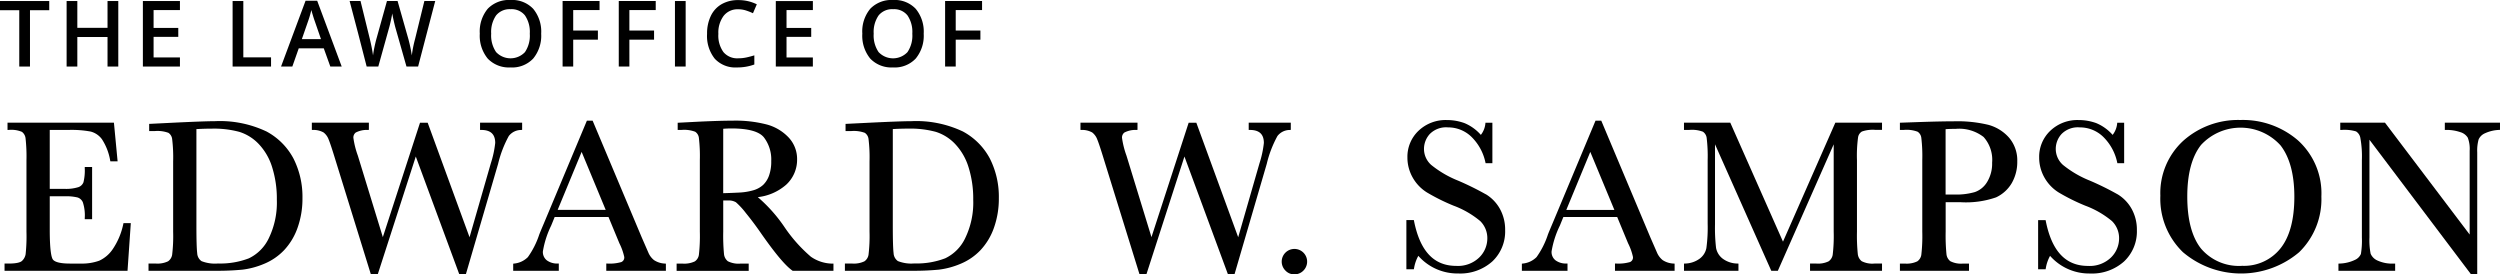
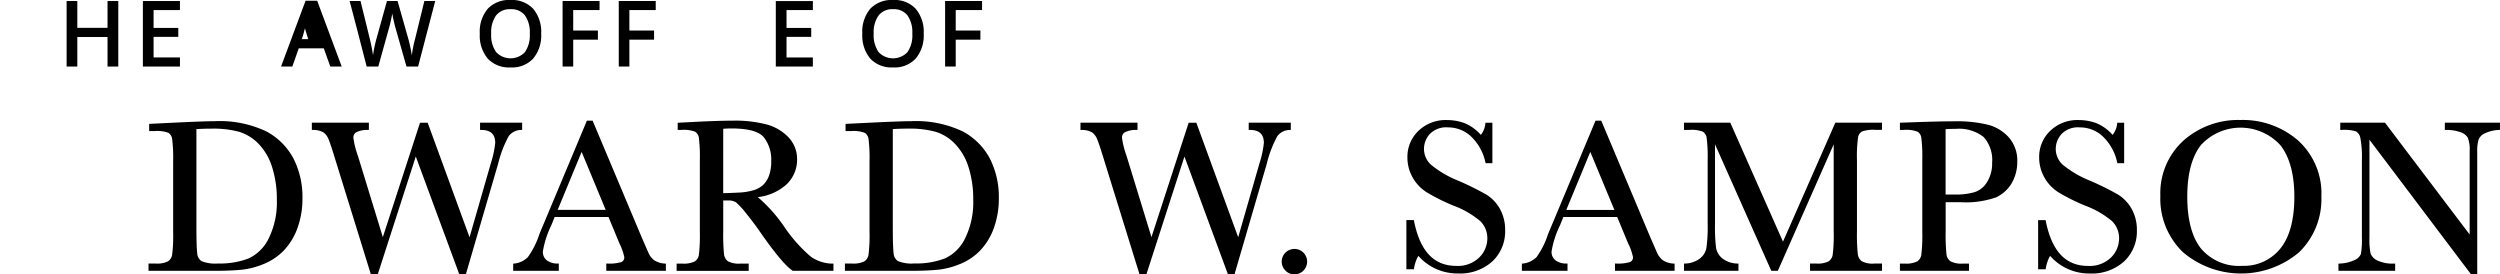
<svg xmlns="http://www.w3.org/2000/svg" width="340.144" height="37.329" viewBox="0 0 340.144 37.329">
  <defs>
    <clipPath id="clip-path">
      <rect id="Rectangle_121" data-name="Rectangle 121" width="340.144" height="37.329" fill="none" />
    </clipPath>
  </defs>
  <g id="Group_133" data-name="Group 133" transform="translate(0 0)">
-     <path id="Path_269" data-name="Path 269" d="M0,.112v1.25H2.622V9.026H4.079V1.362H6.7V.112Z" transform="translate(0 0.028)" />
    <path id="Path_270" data-name="Path 270" d="M12.826.112V3.758H8.717V.112H7.259V9.026H8.717V5.007h4.109V9.026H14.29V.112Z" transform="translate(1.804 0.028)" />
    <path id="Path_271" data-name="Path 271" d="M15.57.112V9.026h5.042V7.787H17.026v-2.8h3.36V3.771h-3.36V1.343h3.586V.112Z" transform="translate(3.87 0.028)" />
-     <path id="Path_272" data-name="Path 272" d="M25.348.112V9.026h5.23V7.776H26.806V.112Z" transform="translate(6.3 0.028)" />
    <g id="Group_137" data-name="Group 137" transform="translate(0 0)">
      <g id="Group_136" data-name="Group 136" clip-path="url(#clip-path)">
-         <path id="Path_273" data-name="Path 273" d="M33.034,6.557h3.407l.89,2.476H38.88L35.545.083H33.961l-3.335,8.95h1.536Zm1.231-3.578a13.759,13.759,0,0,0,.482-1.639c.04.162.115.418.222.768s.192.606.253.768L36.058,5.3h-2.6Z" transform="translate(7.612 0.021)" />
+         <path id="Path_273" data-name="Path 273" d="M33.034,6.557h3.407l.89,2.476H38.88L35.545.083H33.961l-3.335,8.95h1.536m1.231-3.578a13.759,13.759,0,0,0,.482-1.639c.04.162.115.418.222.768s.192.606.253.768L36.058,5.3h-2.6Z" transform="translate(7.612 0.021)" />
        <path id="Path_274" data-name="Path 274" d="M40.418,9.025H42l1.475-5.291q.092-.305.228-.926c.092-.415.157-.753.2-1.013q.03.257.177.911t.243,1l1.512,5.316h1.584L49.746.112H48.27L47,5.295a16.026,16.026,0,0,0-.438,2.219,19.858,19.858,0,0,0-.451-2.17L44.625.112H43.18L41.729,5.318q-.11.4-.245,1.036t-.2,1.159q-.127-.957-.426-2.207L39.583.112H38.1l1.17,4.451Z" transform="translate(9.469 0.028)" />
        <path id="Path_275" data-name="Path 275" d="M56.467,9.176a3.934,3.934,0,0,0,3.081-1.207,4.875,4.875,0,0,0,1.089-3.384A4.868,4.868,0,0,0,59.551,1.2,3.928,3.928,0,0,0,56.478,0a4.007,4.007,0,0,0-3.105,1.184,4.827,4.827,0,0,0-1.089,3.389,4.9,4.9,0,0,0,1.082,3.4,3.96,3.96,0,0,0,3.1,1.2M54.5,2.1a2.363,2.363,0,0,1,1.978-.848,2.315,2.315,0,0,1,1.954.848,4.006,4.006,0,0,1,.655,2.487,4,4,0,0,1-.66,2.506A2.7,2.7,0,0,1,54.5,7.082a4,4,0,0,1-.665-2.5A3.964,3.964,0,0,1,54.5,2.1" transform="translate(12.995 0)" />
        <path id="Path_276" data-name="Path 276" d="M62.751,5.367H66.11V4.13H62.751V1.343h3.585V.112H61.307V9.026h1.445Z" transform="translate(15.238 0.028)" />
        <path id="Path_277" data-name="Path 277" d="M68.873,5.367h3.359V4.13H68.873V1.343h3.585V.112H67.429V9.026h1.445Z" transform="translate(16.759 0.028)" />
-         <rect id="Rectangle_120" data-name="Rectangle 120" width="1.457" height="8.913" transform="translate(91.832 0.14)" />
-         <path id="Path_278" data-name="Path 278" d="M81.105,9.173a6.708,6.708,0,0,0,2.377-.4V7.528c-.382.117-.749.215-1.1.29a5.3,5.3,0,0,1-1.1.112,2.444,2.444,0,0,1-2-.842,3.826,3.826,0,0,1-.693-2.481,3.8,3.8,0,0,1,.72-2.457,2.4,2.4,0,0,1,1.975-.89,3.413,3.413,0,0,1,1.058.162,7.811,7.811,0,0,1,.954.375L83.818.583A5.618,5.618,0,0,0,81.294.01a4.453,4.453,0,0,0-2.261.554,3.641,3.641,0,0,0-1.472,1.6,5.476,5.476,0,0,0-.509,2.432A4.959,4.959,0,0,0,78.1,7.987a3.8,3.8,0,0,0,3.005,1.186" transform="translate(19.151 0.003)" />
        <path id="Path_279" data-name="Path 279" d="M89.582,7.788H86V4.99h3.359V3.77H86V1.344h3.585V.113H84.541V9.025h5.042Z" transform="translate(21.013 0.028)" />
        <path id="Path_280" data-name="Path 280" d="M98.151,9.176a3.934,3.934,0,0,0,3.081-1.207,4.875,4.875,0,0,0,1.089-3.384A4.868,4.868,0,0,0,101.235,1.2,3.928,3.928,0,0,0,98.162,0a4.007,4.007,0,0,0-3.105,1.184,4.827,4.827,0,0,0-1.089,3.389,4.9,4.9,0,0,0,1.082,3.4,3.96,3.96,0,0,0,3.1,1.2M96.184,2.1a2.363,2.363,0,0,1,1.978-.848,2.315,2.315,0,0,1,1.954.848,4.006,4.006,0,0,1,.655,2.487,4,4,0,0,1-.66,2.506,2.7,2.7,0,0,1-3.929-.009,4,4,0,0,1-.665-2.5A3.964,3.964,0,0,1,96.184,2.1" transform="translate(23.356 0)" />
        <path id="Path_281" data-name="Path 281" d="M104.435,5.367h3.359V4.13h-3.359V1.343h3.585V.112h-5.029V9.026h1.445Z" transform="translate(25.598 0.028)" />
-         <path id="Path_282" data-name="Path 282" d="M16.652,27.156a9.546,9.546,0,0,1-1.416,3.39,4.465,4.465,0,0,1-1.855,1.6,6.906,6.906,0,0,1-2.517.392H9.386c-1.578,0-2.131-.3-2.317-.558s-.423-1.184-.423-4.057v-4.54H8.669a6.637,6.637,0,0,1,1.76.16,1.179,1.179,0,0,1,.718.653,5.708,5.708,0,0,1,.262,2.148V26.5h1V19.4h-1v.156a6.78,6.78,0,0,1-.174,1.914,1.14,1.14,0,0,1-.675.664,5.6,5.6,0,0,1-1.965.236H6.645V14.356H9.24a14.164,14.164,0,0,1,2.978.222,2.757,2.757,0,0,1,1.529,1.043,7.641,7.641,0,0,1,1.12,2.885l.027.122h.984l-.5-5.258H.9v.985h.156a3.706,3.706,0,0,1,1.8.261,1.262,1.262,0,0,1,.5.9,22.067,22.067,0,0,1,.122,2.958V28.2a23.2,23.2,0,0,1-.115,3.065,1.609,1.609,0,0,1-.5.916c-.176.161-.633.355-1.8.355H.495v.985H17.228l.446-6.487h-.993Z" transform="translate(0.123 3.323)" />
        <path id="Path_283" data-name="Path 283" d="M32.159,14.572a14.768,14.768,0,0,0-6.966-1.366c-.944,0-2.8.069-5.51.2l-3.41.169v.978h.74a4.341,4.341,0,0,1,1.877.236,1.176,1.176,0,0,1,.509.845,20.432,20.432,0,0,1,.136,3.035v9.569a21.307,21.307,0,0,1-.136,3.136,1.334,1.334,0,0,1-.562.9,3.334,3.334,0,0,1-1.677.3h-.976v.985h8.95a36.806,36.806,0,0,0,3.852-.155,11.006,11.006,0,0,0,2.917-.787,7.941,7.941,0,0,0,2.716-1.849,8.614,8.614,0,0,0,1.842-3.055,11.777,11.777,0,0,0,.668-4.04,11.5,11.5,0,0,0-1.225-5.39,8.926,8.926,0,0,0-3.744-3.716M22.7,14.285c.705-.042,1.41-.064,2.1-.064a13.293,13.293,0,0,1,3.744.439A6.186,6.186,0,0,1,31.169,16.3,8,8,0,0,1,33,19.454a14.271,14.271,0,0,1,.643,4.444,11.08,11.08,0,0,1-1.1,5.244,5.748,5.748,0,0,1-2.711,2.726,10.847,10.847,0,0,1-4.2.7,4.973,4.973,0,0,1-2.236-.32,1.386,1.386,0,0,1-.587-1.08c-.072-.557-.109-1.825-.109-3.769Z" transform="translate(4.023 3.282)" />
        <path id="Path_284" data-name="Path 284" d="M62.594,14.345v-.974H56.868v.985h.156c1.284,0,1.907.581,1.907,1.775a13.739,13.739,0,0,1-.593,2.752l-2.9,10.073-5.66-15.483-.037-.1H48.7L43.641,28.942l-3.4-11.086a11.718,11.718,0,0,1-.608-2.427.853.853,0,0,1,.321-.718,3.273,3.273,0,0,1,1.641-.355l.146-.01v-.975h-7.76v.979l.15.006a2.8,2.8,0,0,1,1.445.343,2.136,2.136,0,0,1,.692.958c.189.456.5,1.395.925,2.788L41.981,33.9l.034.11h.931l5.178-16.038,5.924,16.038h.884l4.394-15.051a15.2,15.2,0,0,1,1.453-3.777,2.124,2.124,0,0,1,1.671-.822Z" transform="translate(8.447 3.323)" />
        <path id="Path_285" data-name="Path 285" d="M75.085,32.122a2.612,2.612,0,0,1-.779-1.044L73.4,29,66.731,13.148h-.778L60.147,27.012c-.425,1-.655,1.557-.7,1.7a11.388,11.388,0,0,1-1.522,3,3.056,3.056,0,0,1-1.868.879l-.132.019v.964H62.13v-.985h-.156a2.365,2.365,0,0,1-1.463-.429,1.434,1.434,0,0,1-.546-1.229,12.771,12.771,0,0,1,1.13-3.512l.472-1.161h7.326l1.482,3.578a7.8,7.8,0,0,1,.66,1.855.665.665,0,0,1-.41.7,5.7,5.7,0,0,1-1.878.2h-.156v.985H76.7v-.971l-.141-.012a2.9,2.9,0,0,1-1.477-.473m-6.57-6.83H61.974L65.237,17.4Z" transform="translate(13.899 3.268)" />
        <path id="Path_286" data-name="Path 286" d="M91.963,31.628a20.187,20.187,0,0,1-3.507-3.93,20.524,20.524,0,0,0-3.677-4.145,7.03,7.03,0,0,0,3.864-1.693,4.606,4.606,0,0,0,1.482-3.434,4.275,4.275,0,0,0-1.137-2.973,6.361,6.361,0,0,0-2.947-1.772,16.917,16.917,0,0,0-4.661-.533c-1.109,0-2.628.045-4.514.132l-2.988.154v.978h.493a4.27,4.27,0,0,1,1.882.242,1.153,1.153,0,0,1,.511.845,21.446,21.446,0,0,1,.129,3.029v9.73a22.582,22.582,0,0,1-.129,3.138,1.3,1.3,0,0,1-.554.9,3.334,3.334,0,0,1-1.677.3h-.8v.986H83.54v-.986H82.434a3.191,3.191,0,0,1-1.729-.32,1.41,1.41,0,0,1-.524-.974,26.5,26.5,0,0,1-.106-3.041V24.009h.633a1.941,1.941,0,0,1,1.095.242,10.228,10.228,0,0,1,1.36,1.478c.667.818,1.318,1.683,1.938,2.573,1.981,2.85,3.414,4.567,4.385,5.248l.041.029h5.545V32.6l-.151,0a5.215,5.215,0,0,1-2.957-.965M80.074,14.253c.4-.03.769-.046,1.086-.046,2.281,0,3.774.4,4.437,1.2a4.941,4.941,0,0,1,1.01,3.25,5.663,5.663,0,0,1-.3,1.965,3.3,3.3,0,0,1-.8,1.265,3.34,3.34,0,0,1-1.336.733,8.314,8.314,0,0,1-2,.315c-.719.036-1.426.065-2.1.082Z" transform="translate(18.326 3.268)" />
        <path id="Path_287" data-name="Path 287" d="M108.046,14.572a14.768,14.768,0,0,0-6.966-1.366c-.944,0-2.8.069-5.51.2l-3.41.169v.978h.74a4.341,4.341,0,0,1,1.877.236,1.176,1.176,0,0,1,.509.845,20.432,20.432,0,0,1,.136,3.035v9.569a21.307,21.307,0,0,1-.136,3.136,1.334,1.334,0,0,1-.562.9,3.334,3.334,0,0,1-1.677.3h-.976v.985h8.95a36.805,36.805,0,0,0,3.852-.155,11.006,11.006,0,0,0,2.917-.787,7.941,7.941,0,0,0,2.716-1.849,8.614,8.614,0,0,0,1.842-3.055,11.777,11.777,0,0,0,.668-4.04,11.5,11.5,0,0,0-1.225-5.39,8.926,8.926,0,0,0-3.744-3.716m-9.458-.287c.705-.042,1.41-.064,2.1-.064a13.293,13.293,0,0,1,3.744.439,6.186,6.186,0,0,1,2.626,1.643,8,8,0,0,1,1.829,3.15,14.271,14.271,0,0,1,.643,4.444,11.08,11.08,0,0,1-1.1,5.244,5.748,5.748,0,0,1-2.711,2.726,10.847,10.847,0,0,1-4.2.7,4.973,4.973,0,0,1-2.236-.32,1.386,1.386,0,0,1-.587-1.08c-.072-.557-.109-1.825-.109-3.769Z" transform="translate(22.884 3.282)" />
        <path id="Path_288" data-name="Path 288" d="M146.356,14.345v-.974H140.63v.985h.156c1.282,0,1.907.581,1.907,1.775a13.738,13.738,0,0,1-.593,2.752l-2.9,10.073-5.66-15.483-.036-.1h-1.043L127.4,28.942l-3.4-11.086a11.719,11.719,0,0,1-.608-2.427.853.853,0,0,1,.321-.718,3.273,3.273,0,0,1,1.641-.355l.146-.01v-.975h-7.76v.979l.15.006a2.8,2.8,0,0,1,1.445.343,2.135,2.135,0,0,1,.692.958c.189.456.5,1.395.925,2.788L125.743,33.9l.034.11h.931l5.178-16.038,5.924,16.038h.884l4.394-15.051a15.149,15.149,0,0,1,1.453-3.777,2.126,2.126,0,0,1,1.671-.822Z" transform="translate(29.266 3.323)" />
        <path id="Path_289" data-name="Path 289" d="M141.393,27.128a1.726,1.726,0,0,0-1.722,1.722,1.711,1.711,0,0,0,.5,1.212,1.634,1.634,0,0,0,1.225.524,1.693,1.693,0,0,0,1.222-.507,1.725,1.725,0,0,0-1.222-2.952" transform="translate(34.715 6.743)" />
        <path id="Path_290" data-name="Path 290" d="M164.045,23.174a38.967,38.967,0,0,0-3.741-1.845,14.106,14.106,0,0,1-3.661-2.136,2.906,2.906,0,0,1-.988-2.212,3.01,3.01,0,0,1,.789-2,3.115,3.115,0,0,1,2.478-.9,4.547,4.547,0,0,1,3.165,1.261,6.846,6.846,0,0,1,1.923,3.491l.029.12h.921V13.444h-.943l-.011.141a2.956,2.956,0,0,1-.614,1.517,6.074,6.074,0,0,0-2.221-1.6,6.978,6.978,0,0,0-2.423-.42,5.334,5.334,0,0,0-3.833,1.456A4.867,4.867,0,0,0,153.4,18.18a5.5,5.5,0,0,0,.7,2.694,5.636,5.636,0,0,0,1.949,2.054,27.215,27.215,0,0,0,3.621,1.8,12.393,12.393,0,0,1,3.637,2.1,3.254,3.254,0,0,1,.965,2.391,3.622,3.622,0,0,1-1.1,2.561,4.156,4.156,0,0,1-3.129,1.145c-3.044,0-4.923-2-5.743-6.107l-.025-.126h-1.016v6.692h1.018l.024-.127a5.255,5.255,0,0,1,.583-1.7,7.083,7.083,0,0,0,5.424,2.4,6.539,6.539,0,0,0,4.643-1.638,5.6,5.6,0,0,0,1.745-4.254,5.8,5.8,0,0,0-.723-2.917,5.377,5.377,0,0,0-1.92-1.98" transform="translate(38.09 3.251)" />
        <path id="Path_291" data-name="Path 291" d="M185,32.122a2.635,2.635,0,0,1-.779-1.044L183.313,29l-6.669-15.854h-.778l-5.8,13.864c-.424,1-.657,1.557-.7,1.7a11.311,11.311,0,0,1-1.522,3,3.056,3.056,0,0,1-1.868.879l-.132.019v.964h6.209v-.985h-.156a2.369,2.369,0,0,1-1.465-.429,1.434,1.434,0,0,1-.546-1.229,12.791,12.791,0,0,1,1.131-3.512l.472-1.161h7.325l1.482,3.578a7.78,7.78,0,0,1,.662,1.855.666.666,0,0,1-.411.7,5.7,5.7,0,0,1-1.878.2h-.156v.985h8.112v-.971l-.141-.012A2.911,2.911,0,0,1,185,32.122m-6.57-6.83h-6.541l3.264-7.893Z" transform="translate(41.218 3.268)" />
        <path id="Path_292" data-name="Path 292" d="M196.978,29.556l-7.129-16.094-.041-.092h-6.3v.985h.7a4.239,4.239,0,0,1,1.874.242,1.2,1.2,0,0,1,.512.847,20.517,20.517,0,0,1,.135,3.028V27.1a20.994,20.994,0,0,1-.174,3.336,2.363,2.363,0,0,1-.915,1.435,3.478,3.478,0,0,1-1.983.663l-.147.009v.976h7.409v-.975l-.147-.01a3.416,3.416,0,0,1-2.044-.7,2.393,2.393,0,0,1-.855-1.422,23.49,23.49,0,0,1-.144-3.223V16.31l7.616,17.12.042.092h.89l7.6-17.208V28.2a21.373,21.373,0,0,1-.135,3.136,1.333,1.333,0,0,1-.562.9,3.282,3.282,0,0,1-1.663.3h-.859v.985h9.794v-.985h-1.034a3.183,3.183,0,0,1-1.729-.321,1.426,1.426,0,0,1-.532-.974,25.046,25.046,0,0,1-.114-3.041v-9.73a18.586,18.586,0,0,1,.15-3.1,1.117,1.117,0,0,1,.528-.8,4.5,4.5,0,0,1,1.843-.223h.888V13.37H204.1Z" transform="translate(45.611 3.323)" />
        <path id="Path_293" data-name="Path 293" d="M219.111,13.707a18.094,18.094,0,0,0-4.777-.488c-1.109,0-2.677.034-4.658.1l-2.638.092v.98h.522a4.278,4.278,0,0,1,1.883.242,1.149,1.149,0,0,1,.509.845,21.185,21.185,0,0,1,.13,3.029v9.73a22.342,22.342,0,0,1-.13,3.139,1.3,1.3,0,0,1-.553.9,3.334,3.334,0,0,1-1.678.3h-.683v.985h9.4v-.985h-.815a3.2,3.2,0,0,1-1.723-.322,1.381,1.381,0,0,1-.528-.973,25.987,25.987,0,0,1-.109-3.041V24.226h2.024a12.467,12.467,0,0,0,4.829-.658,4.841,4.841,0,0,0,2.146-1.951,5.781,5.781,0,0,0,.744-2.945,4.751,4.751,0,0,0-1.1-3.205,5.742,5.742,0,0,0-2.8-1.759m-.2,7.762a3.153,3.153,0,0,1-1.673,1.377,9.051,9.051,0,0,1-2.717.336h-1.262V14.292c.336-.029.793-.044,1.365-.044a5.434,5.434,0,0,1,3.807,1.106,4.654,4.654,0,0,1,1.159,3.492,4.794,4.794,0,0,1-.678,2.623" transform="translate(51.459 3.286)" />
        <path id="Path_294" data-name="Path 294" d="M232.89,23.174a38.963,38.963,0,0,0-3.741-1.845,14.106,14.106,0,0,1-3.661-2.136,2.906,2.906,0,0,1-.988-2.212,3.01,3.01,0,0,1,.789-2,3.115,3.115,0,0,1,2.478-.9,4.547,4.547,0,0,1,3.165,1.261,6.846,6.846,0,0,1,1.923,3.491l.029.12h.921V13.444h-.943l-.011.141a2.956,2.956,0,0,1-.614,1.517,6.074,6.074,0,0,0-2.221-1.6,6.978,6.978,0,0,0-2.423-.42,5.334,5.334,0,0,0-3.833,1.456,4.867,4.867,0,0,0-1.517,3.646,5.5,5.5,0,0,0,.7,2.694,5.636,5.636,0,0,0,1.949,2.054,27.217,27.217,0,0,0,3.621,1.8,12.393,12.393,0,0,1,3.637,2.1,3.254,3.254,0,0,1,.965,2.391,3.622,3.622,0,0,1-1.1,2.561,4.156,4.156,0,0,1-3.129,1.145c-3.044,0-4.923-2-5.743-6.107l-.025-.126H222.1v6.692h1.018l.024-.127a5.254,5.254,0,0,1,.583-1.7,7.083,7.083,0,0,0,5.424,2.4,6.539,6.539,0,0,0,4.643-1.638,5.6,5.6,0,0,0,1.745-4.254,5.8,5.8,0,0,0-.723-2.917,5.376,5.376,0,0,0-1.92-1.98" transform="translate(55.202 3.251)" />
        <path id="Path_295" data-name="Path 295" d="M254.166,15.868a11.465,11.465,0,0,0-7.851-2.791,11.2,11.2,0,0,0-7.771,2.82,9.655,9.655,0,0,0-3.124,7.49,10.1,10.1,0,0,0,3.078,7.679,12.23,12.23,0,0,0,15.805,0,10.061,10.061,0,0,0,3.025-7.575,9.7,9.7,0,0,0-3.163-7.622M251.74,30.575a6.334,6.334,0,0,1-5.176,2.342,6.76,6.76,0,0,1-5.606-2.341c-1.244-1.563-1.875-3.948-1.875-7.087,0-3.089.632-5.452,1.875-7.021a7.332,7.332,0,0,1,10.809.057c1.25,1.607,1.884,3.96,1.884,6.993,0,3.119-.642,5.492-1.91,7.056" transform="translate(58.513 3.25)" />
        <path id="Path_296" data-name="Path 296" d="M269.3,13.371v.985h.156a5.691,5.691,0,0,1,1.95.3,1.764,1.764,0,0,1,1.02.76,4.29,4.29,0,0,1,.253,1.772v11.4L261.206,13.433l-.046-.062h-6.087v.985h.156a5.486,5.486,0,0,1,1.989.2,1.3,1.3,0,0,1,.591.9,14.091,14.091,0,0,1,.206,3.016v10.52a10.987,10.987,0,0,1-.134,2.24,1.558,1.558,0,0,1-.81.805,5.2,5.2,0,0,1-2.1.5l-.145.01v.975h7.716v-.985h-.156a4.755,4.755,0,0,1-2.292-.433,1.776,1.776,0,0,1-.888-.906,9.33,9.33,0,0,1-.161-2.206V15.69L272.8,33.915l.046.062h.863V17.4a5.676,5.676,0,0,1,.189-1.753,1.657,1.657,0,0,1,.848-.83,5.114,5.114,0,0,1,1.922-.464l.145-.012v-.973Z" transform="translate(63.337 3.323)" />
      </g>
    </g>
  </g>
</svg>